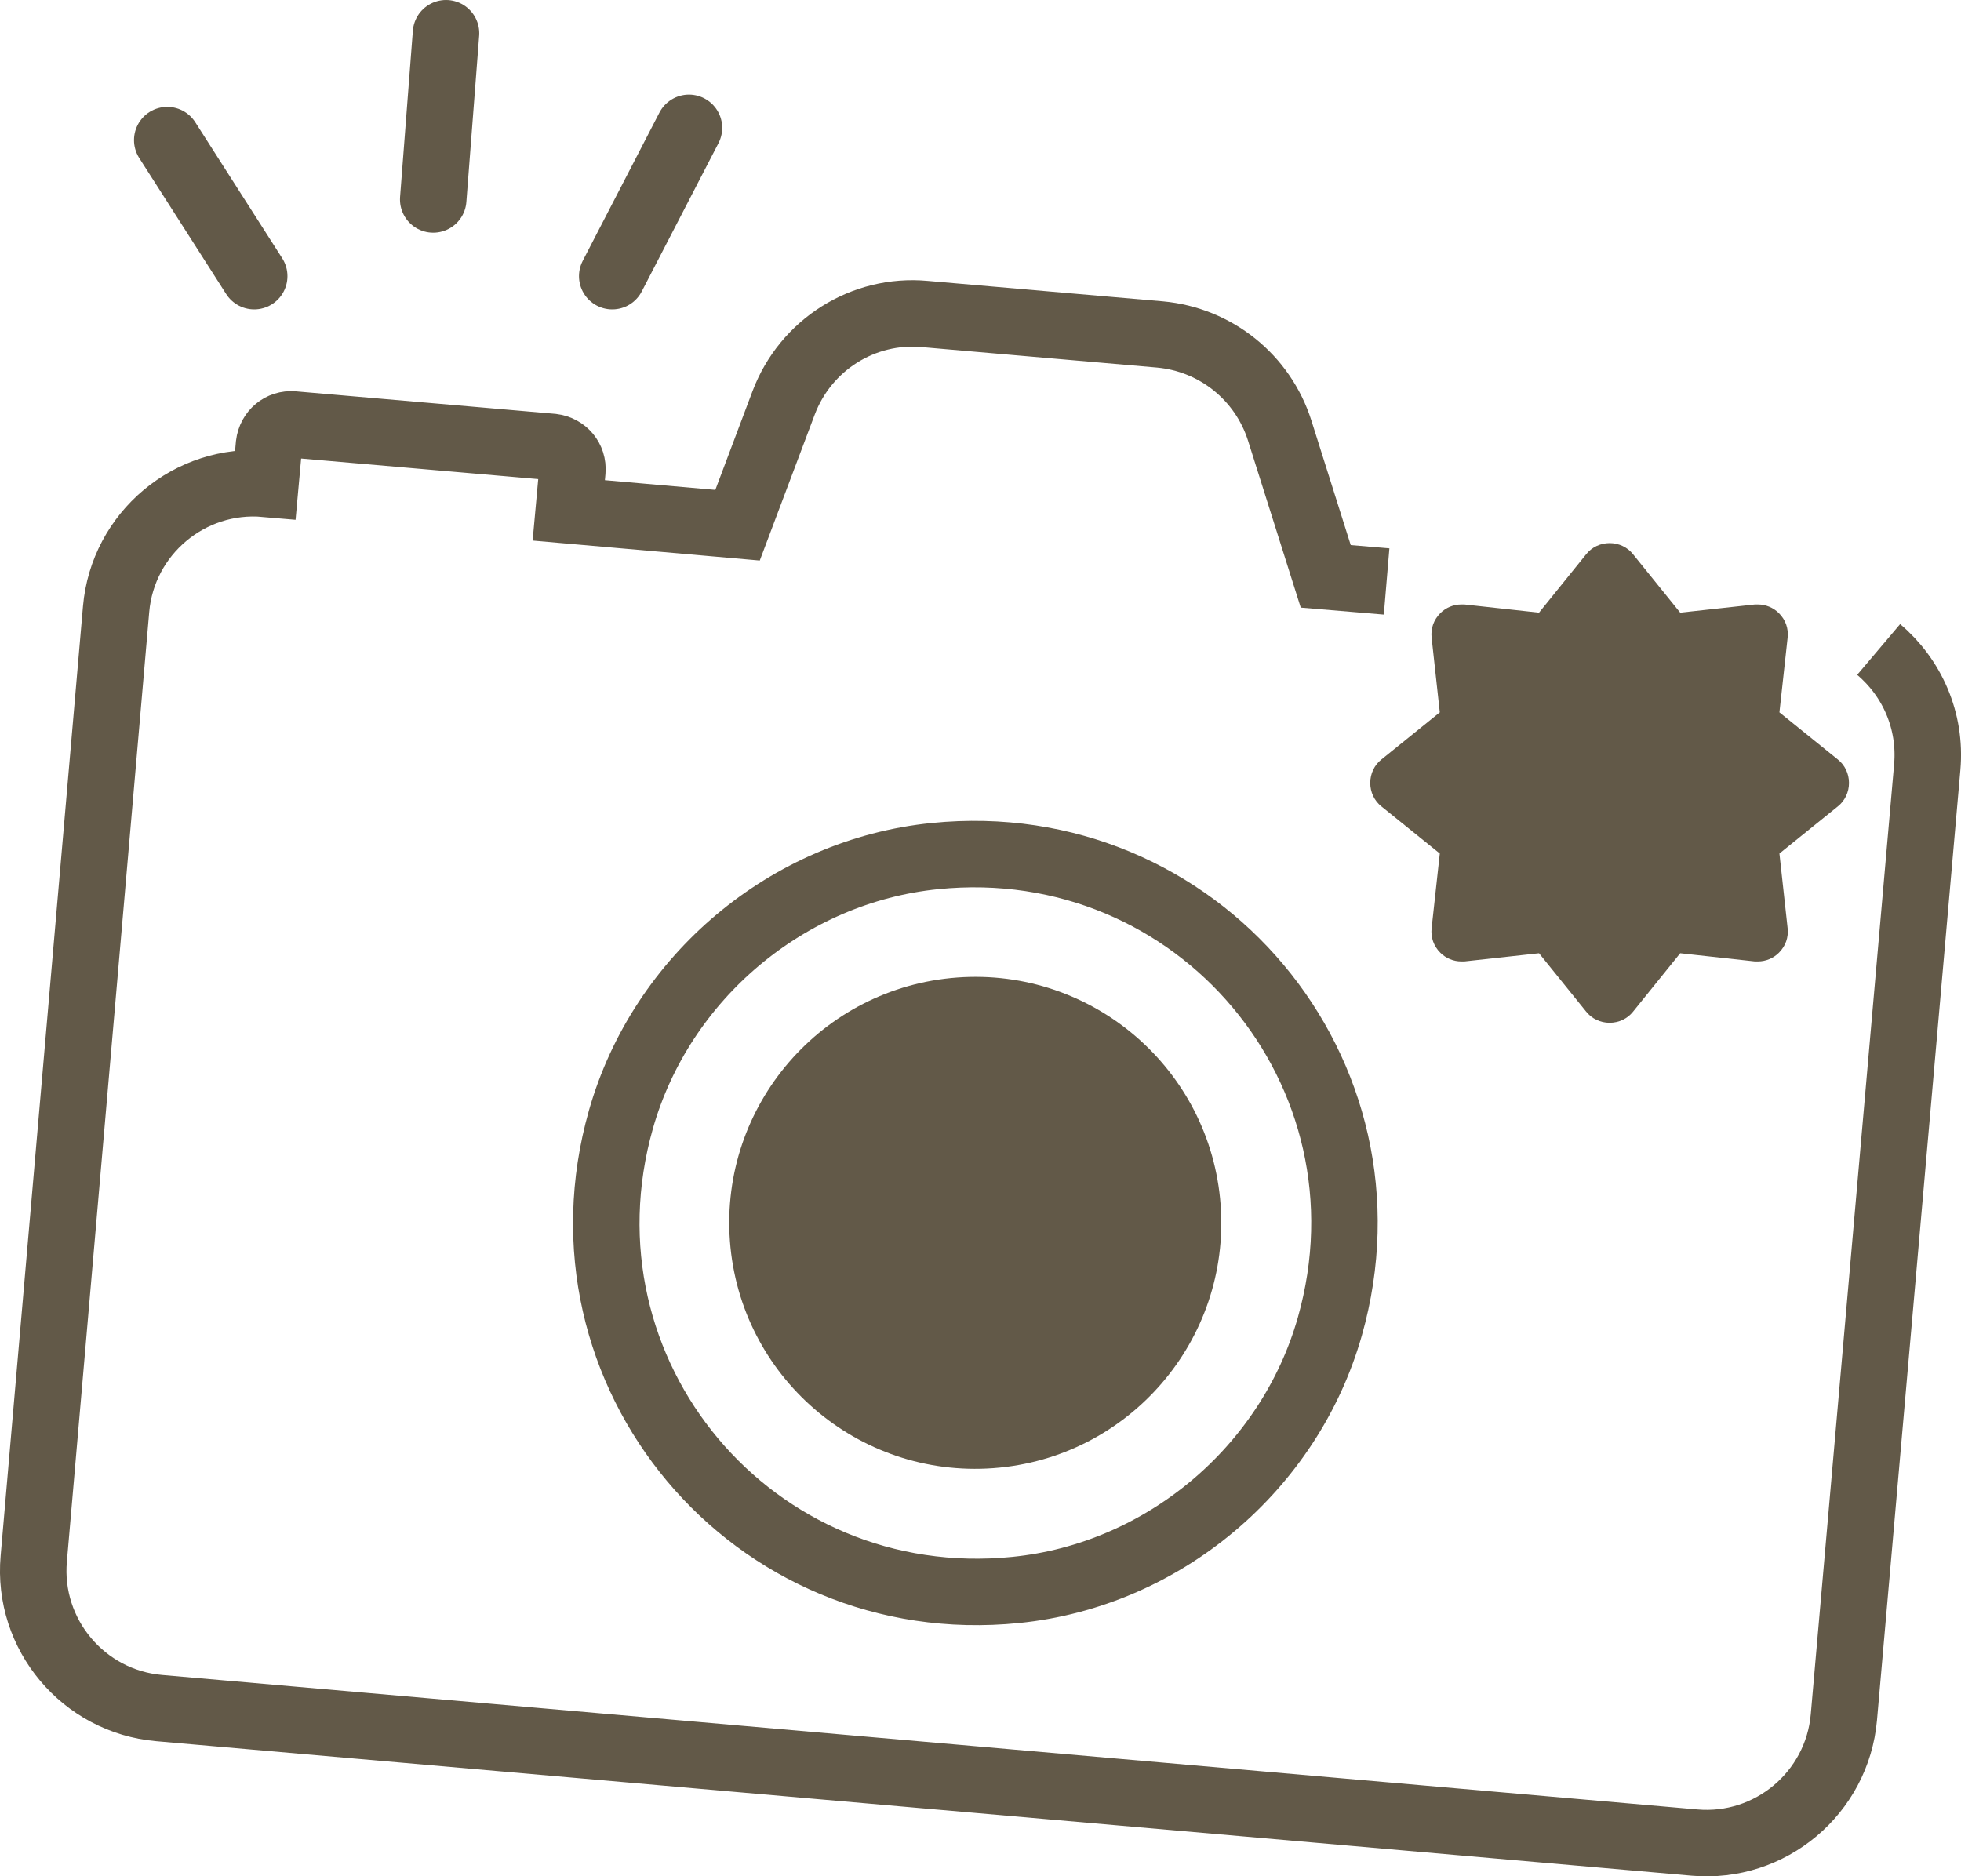
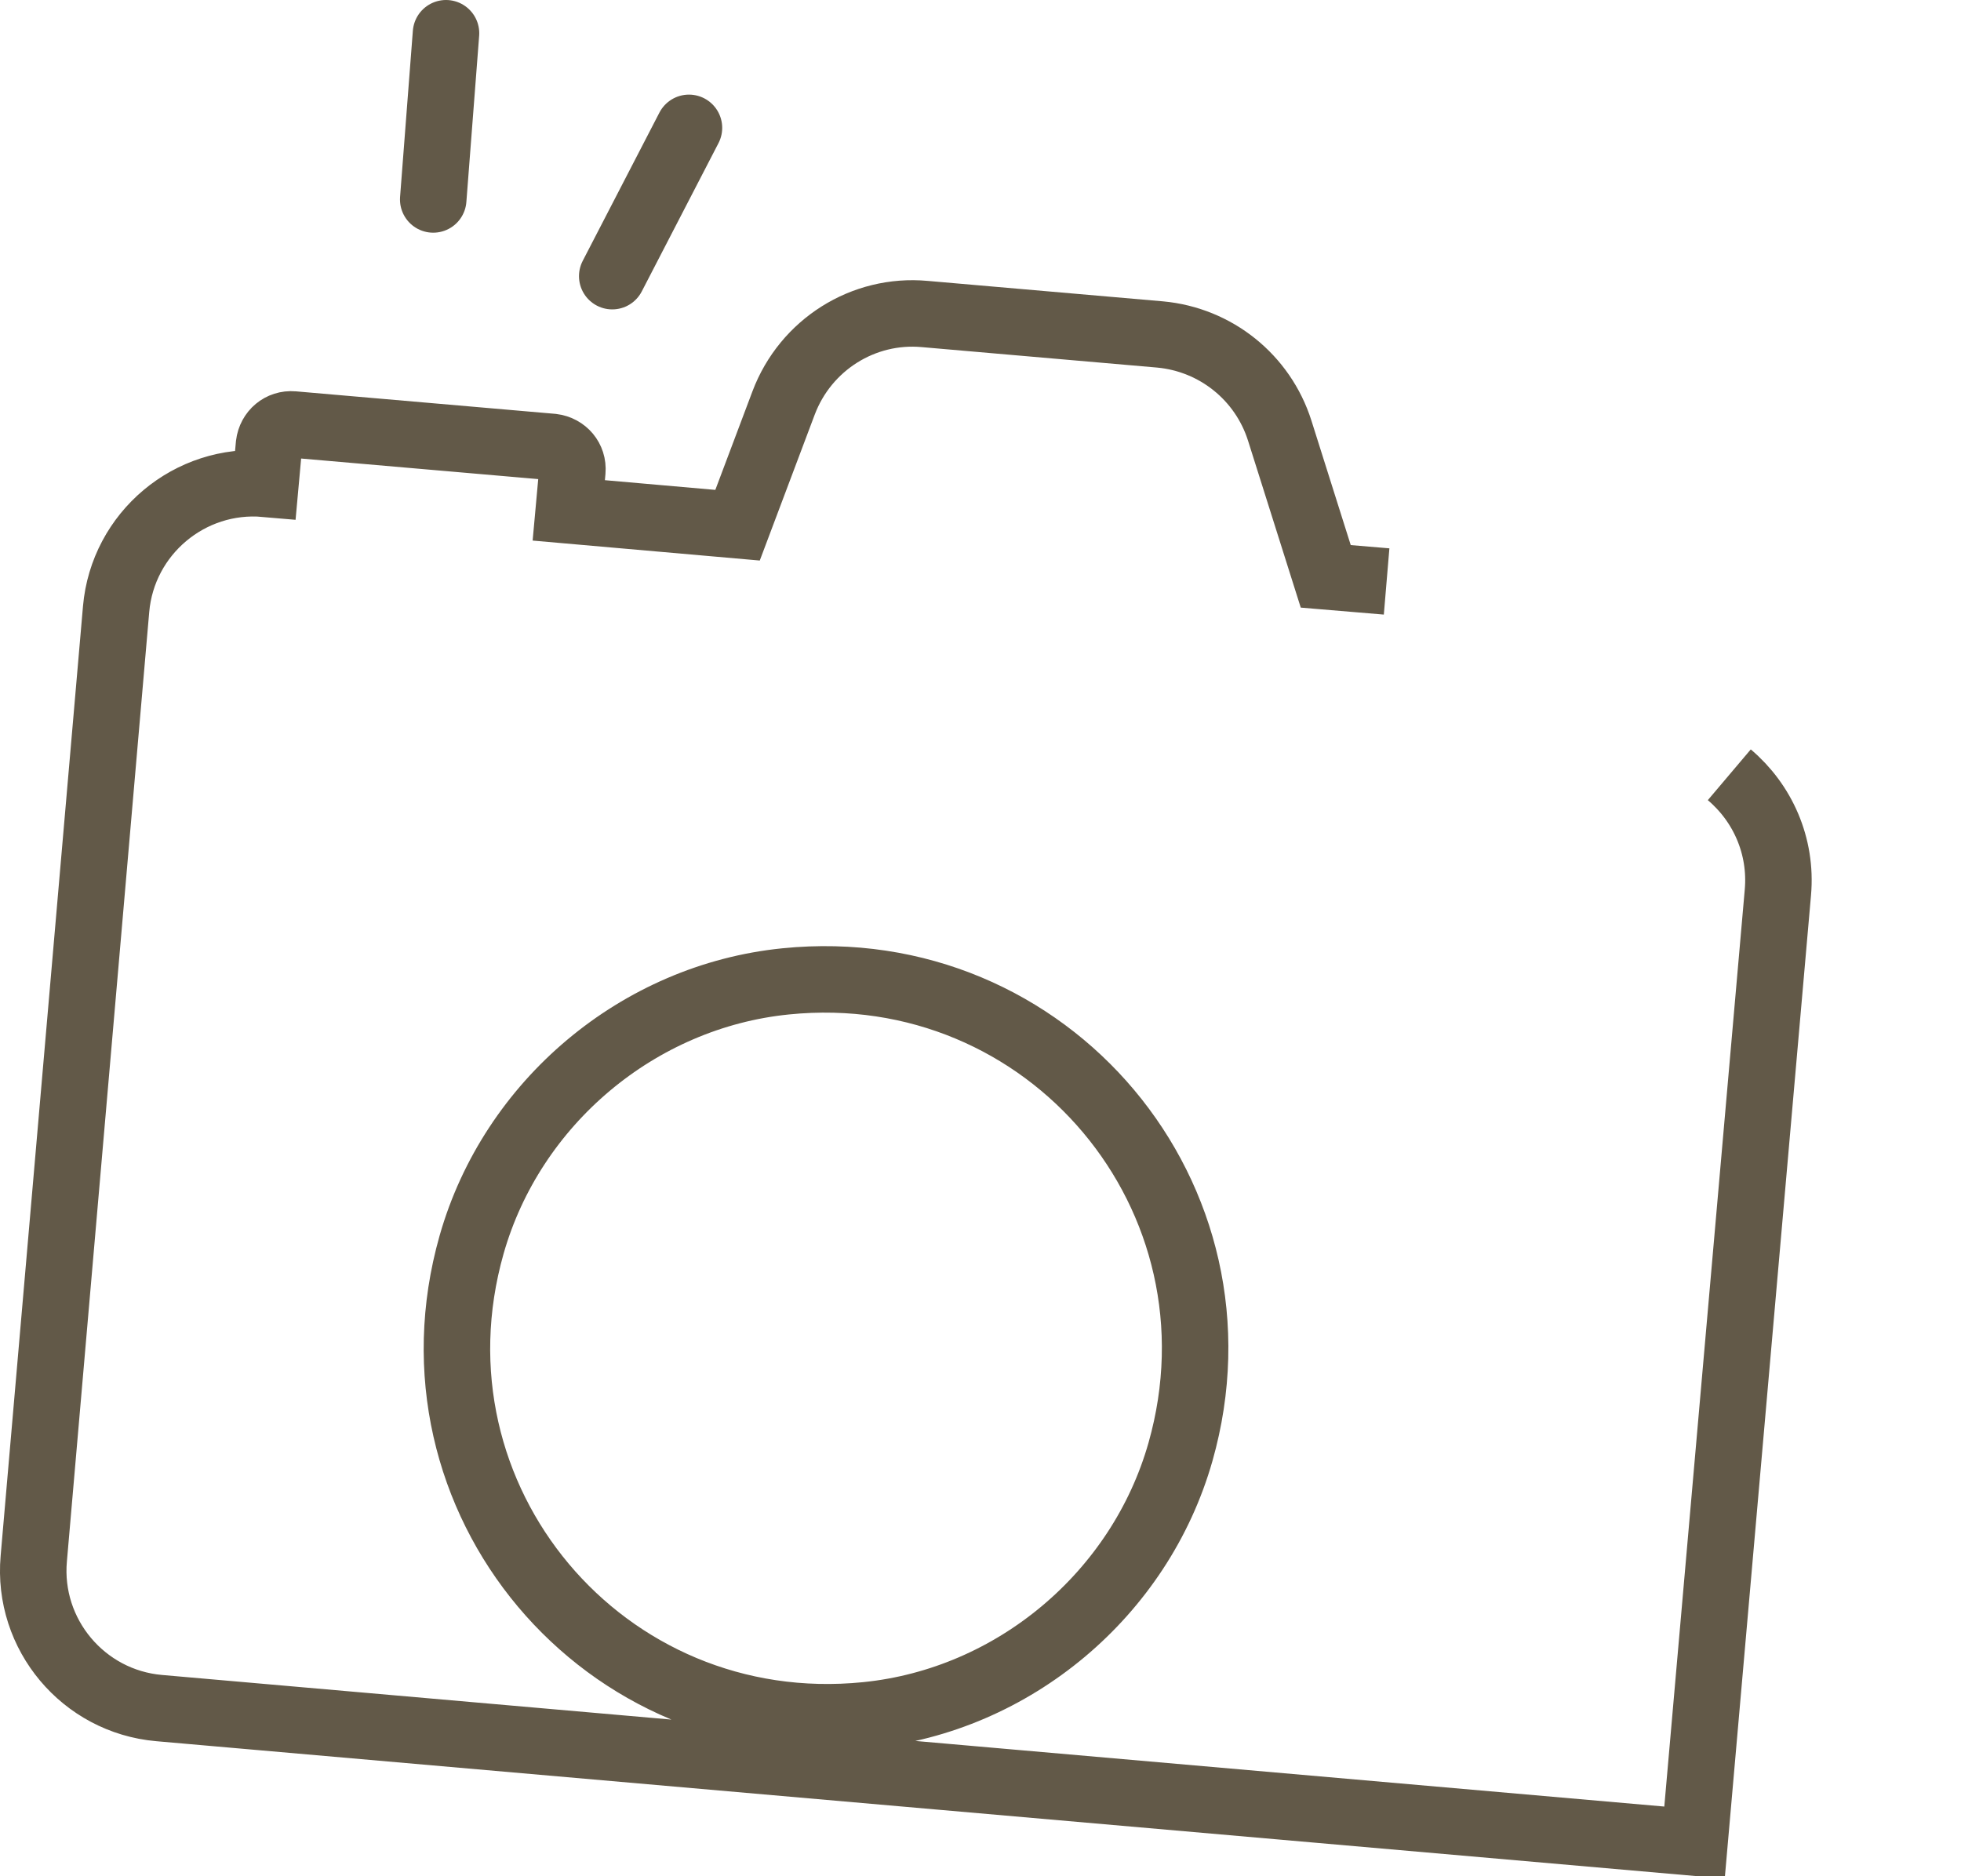
<svg xmlns="http://www.w3.org/2000/svg" id="_レイヤー_2" data-name="レイヤー 2" viewBox="0 0 38.34 36.69">
  <defs>
    <style>
      .cls-1, .cls-2 {
        fill: none;
        stroke: #625948;
        stroke-miterlimit: 10;
        stroke-width: 1.3px;
      }

      .cls-2 {
        stroke-linecap: round;
      }

      .cls-3 {
        fill: #625948;
        stroke-width: 0px;
      }
    </style>
  </defs>
  <g id="Layer_1" data-name="Layer 1">
    <g>
      <g>
        <g>
-           <line class="cls-2" x1="3.27" y1="2.74" x2="4.97" y2="5.4" />
          <line class="cls-2" x1="13.47" y1="2.5" x2="11.97" y2="5.4" />
        </g>
        <line class="cls-2" x1="8.72" y1=".65" x2="8.47" y2="3.9" />
      </g>
      <g>
-         <circle class="cls-3" cx="19.07" cy="23.91" r="4.81" transform="translate(-1.71 1.47) rotate(-4.22)" />
-         <path class="cls-1" d="m27.11,11.37l-1.19-.1-.9-2.85c-.33-1.04-1.25-1.78-2.34-1.88l-4.6-.4c-1.2-.11-2.33.6-2.76,1.74l-.9,2.39-3.3-.29.07-.77c.02-.24-.15-.44-.39-.47l-5.07-.44c-.24-.02-.44.15-.47.39l-.07.77h0c-1.48-.13-2.79.97-2.92,2.45L.66,30.48c-.13,1.48.97,2.79,2.45,2.92l30.02,2.63c1.48.13,2.79-.97,2.92-2.45l1.63-18.58c.08-.91-.3-1.75-.95-2.3m-16.87,18.39c-5.14.52-9.13-4.23-7.72-9.2.79-2.78,3.26-4.86,6.14-5.15,5.14-.52,9.13,4.23,7.72,9.2-.79,2.78-3.26,4.86-6.14,5.15Z" />
+         <path class="cls-1" d="m27.11,11.37l-1.19-.1-.9-2.85c-.33-1.04-1.25-1.78-2.34-1.88l-4.6-.4c-1.2-.11-2.33.6-2.76,1.74l-.9,2.39-3.3-.29.07-.77c.02-.24-.15-.44-.39-.47l-5.07-.44c-.24-.02-.44.15-.47.39l-.07.77h0c-1.48-.13-2.79.97-2.92,2.45L.66,30.48c-.13,1.48.97,2.79,2.45,2.92l30.02,2.63l1.63-18.58c.08-.91-.3-1.75-.95-2.3m-16.87,18.39c-5.14.52-9.13-4.23-7.72-9.2.79-2.78,3.26-4.86,6.14-5.15,5.14-.52,9.13,4.23,7.72,9.2-.79,2.78-3.26,4.86-6.14,5.15Z" />
      </g>
-       <path class="cls-3" d="m32.85,11.98l1.46-.16s.04,0,.06,0c.15,0,.3.06.41.17.13.13.19.3.17.48l-.16,1.46,1.14.92c.14.11.22.28.22.46s-.08.35-.22.46l-1.14.92.16,1.46c.02.18-.04.35-.17.48-.11.11-.26.17-.41.17-.02,0-.04,0-.06,0l-1.46-.16-.92,1.14c-.11.14-.28.22-.46.22s-.35-.08-.46-.22l-.92-1.14-1.46.16s-.04,0-.06,0c-.15,0-.3-.06-.41-.17-.13-.13-.19-.3-.17-.48l.16-1.46-1.14-.92c-.14-.11-.22-.28-.22-.46s.08-.35.22-.46l1.14-.92-.16-1.46c-.02-.18.04-.35.17-.48.11-.11.26-.17.41-.17.02,0,.04,0,.06,0l1.46.16.92-1.14c.11-.14.28-.22.46-.22h0c.18,0,.35.08.46.22" />
    </g>
  </g>
</svg>